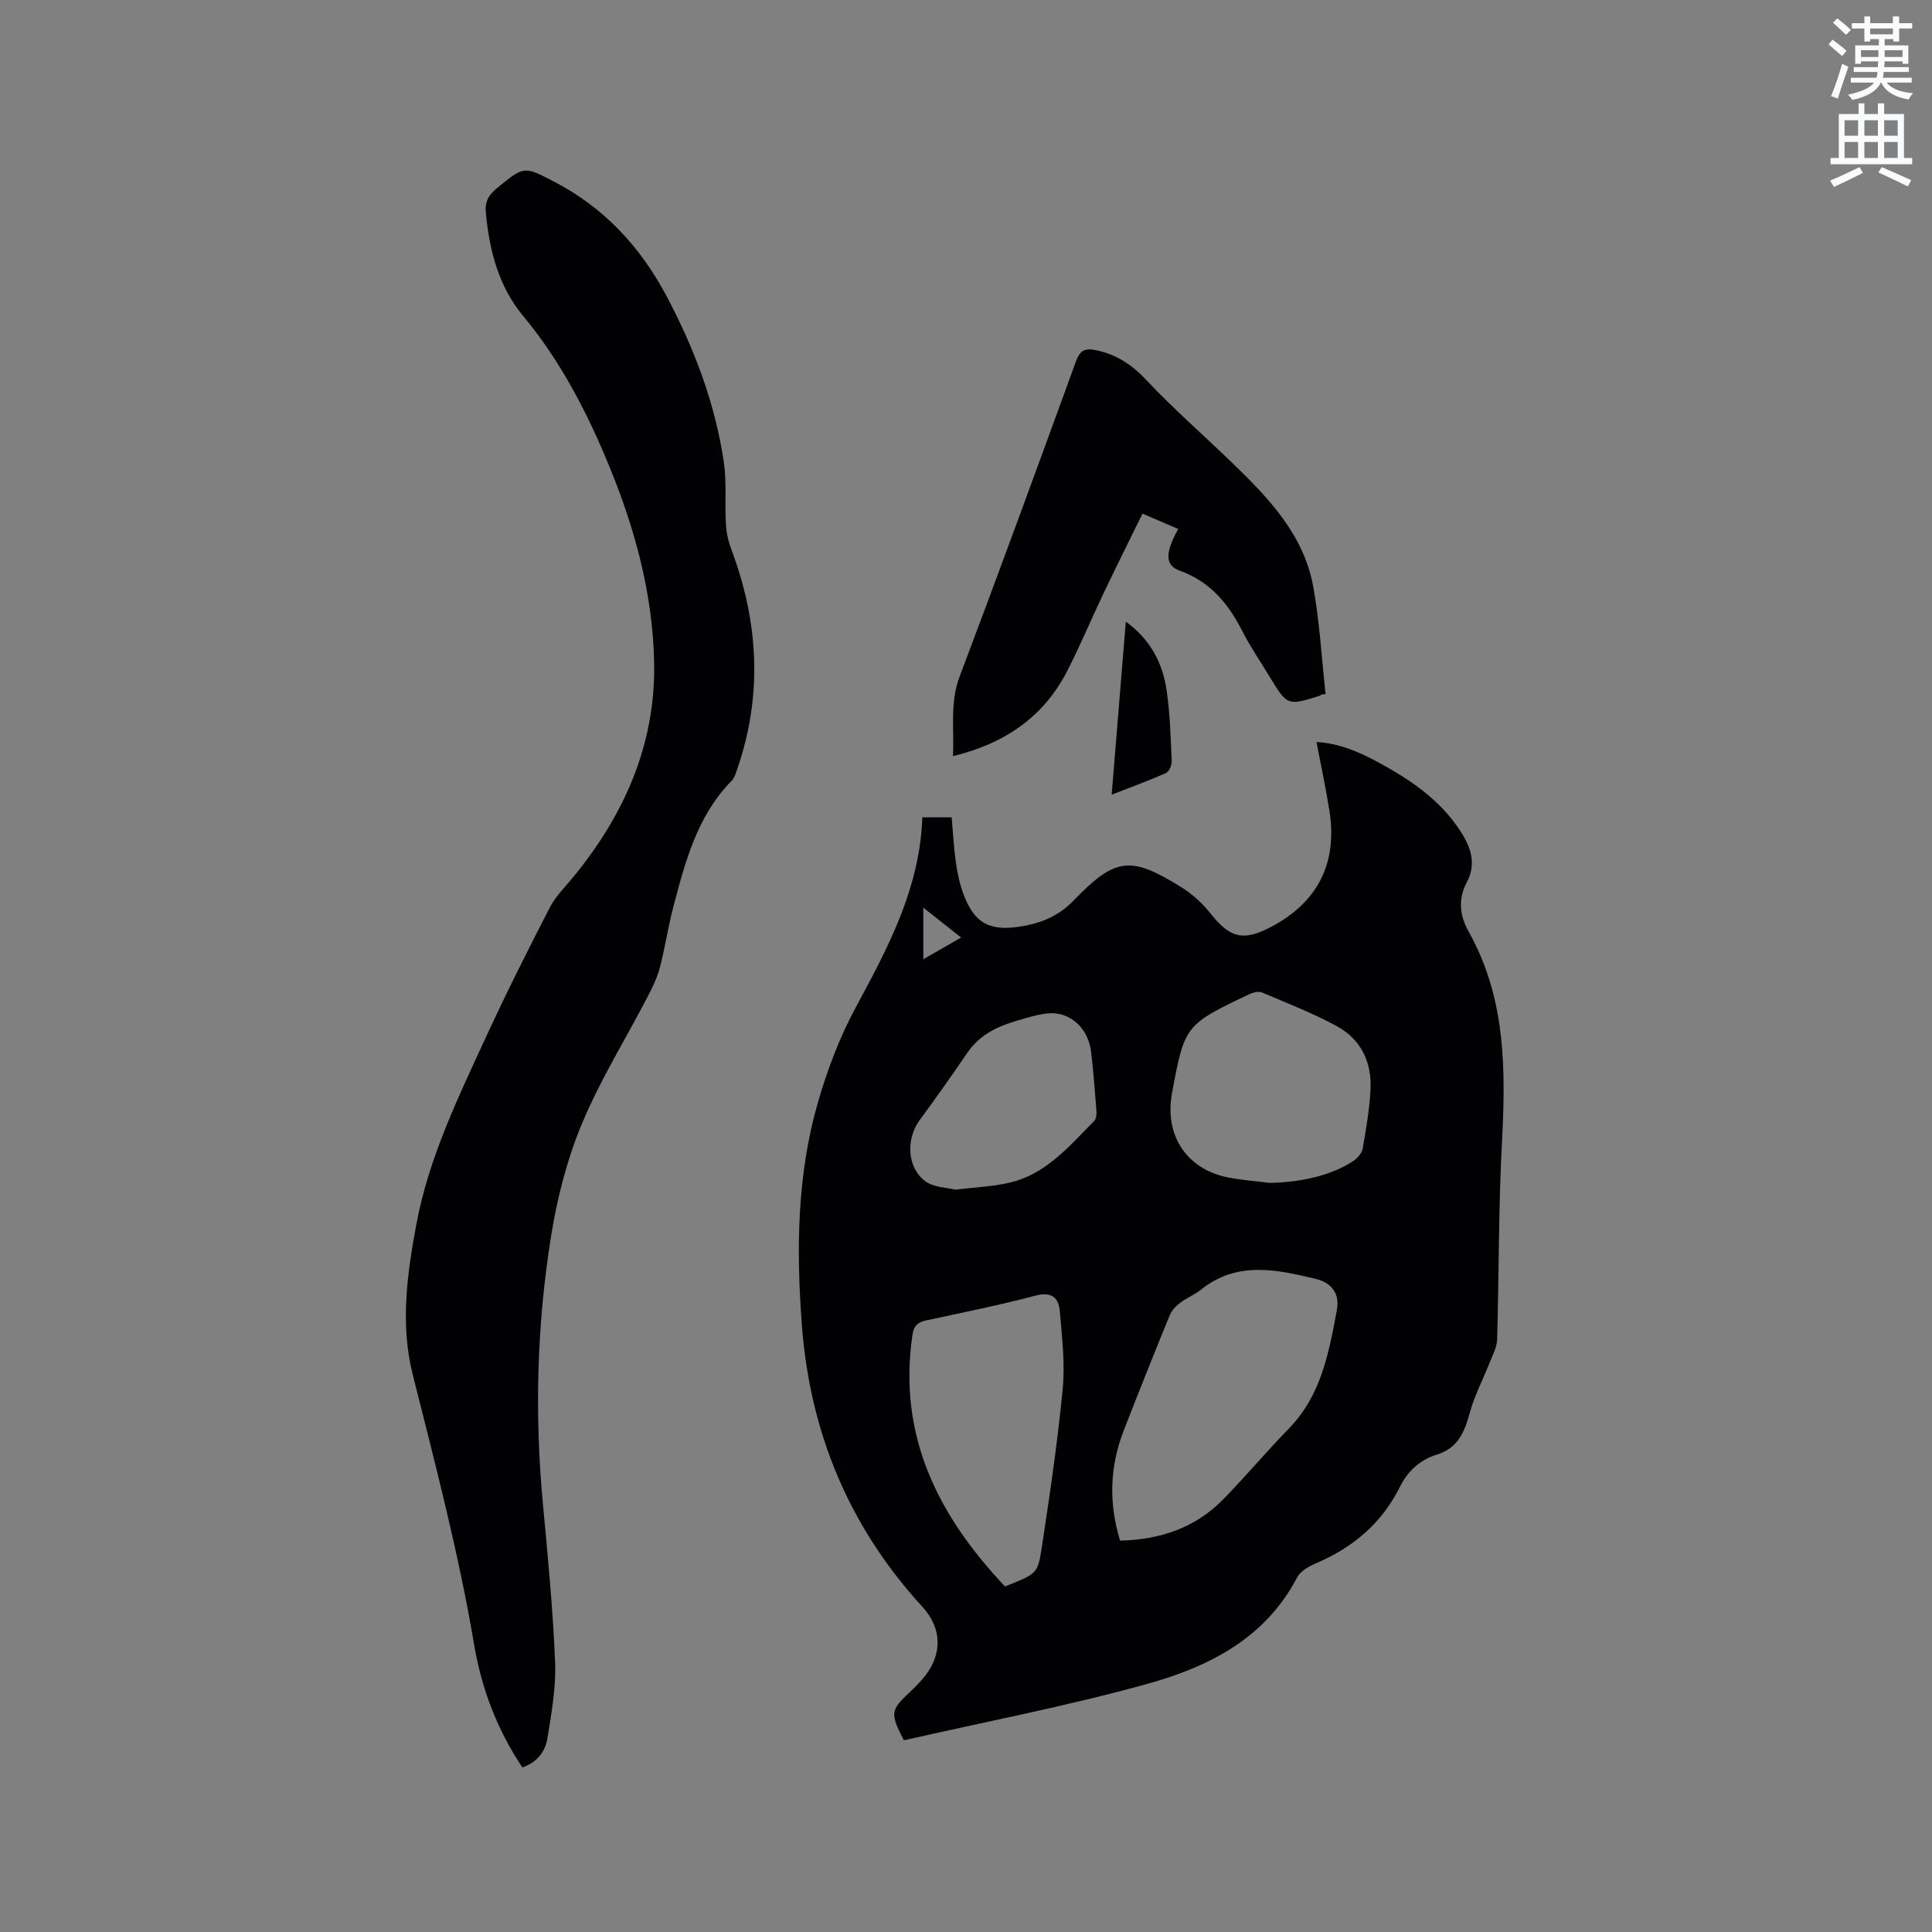
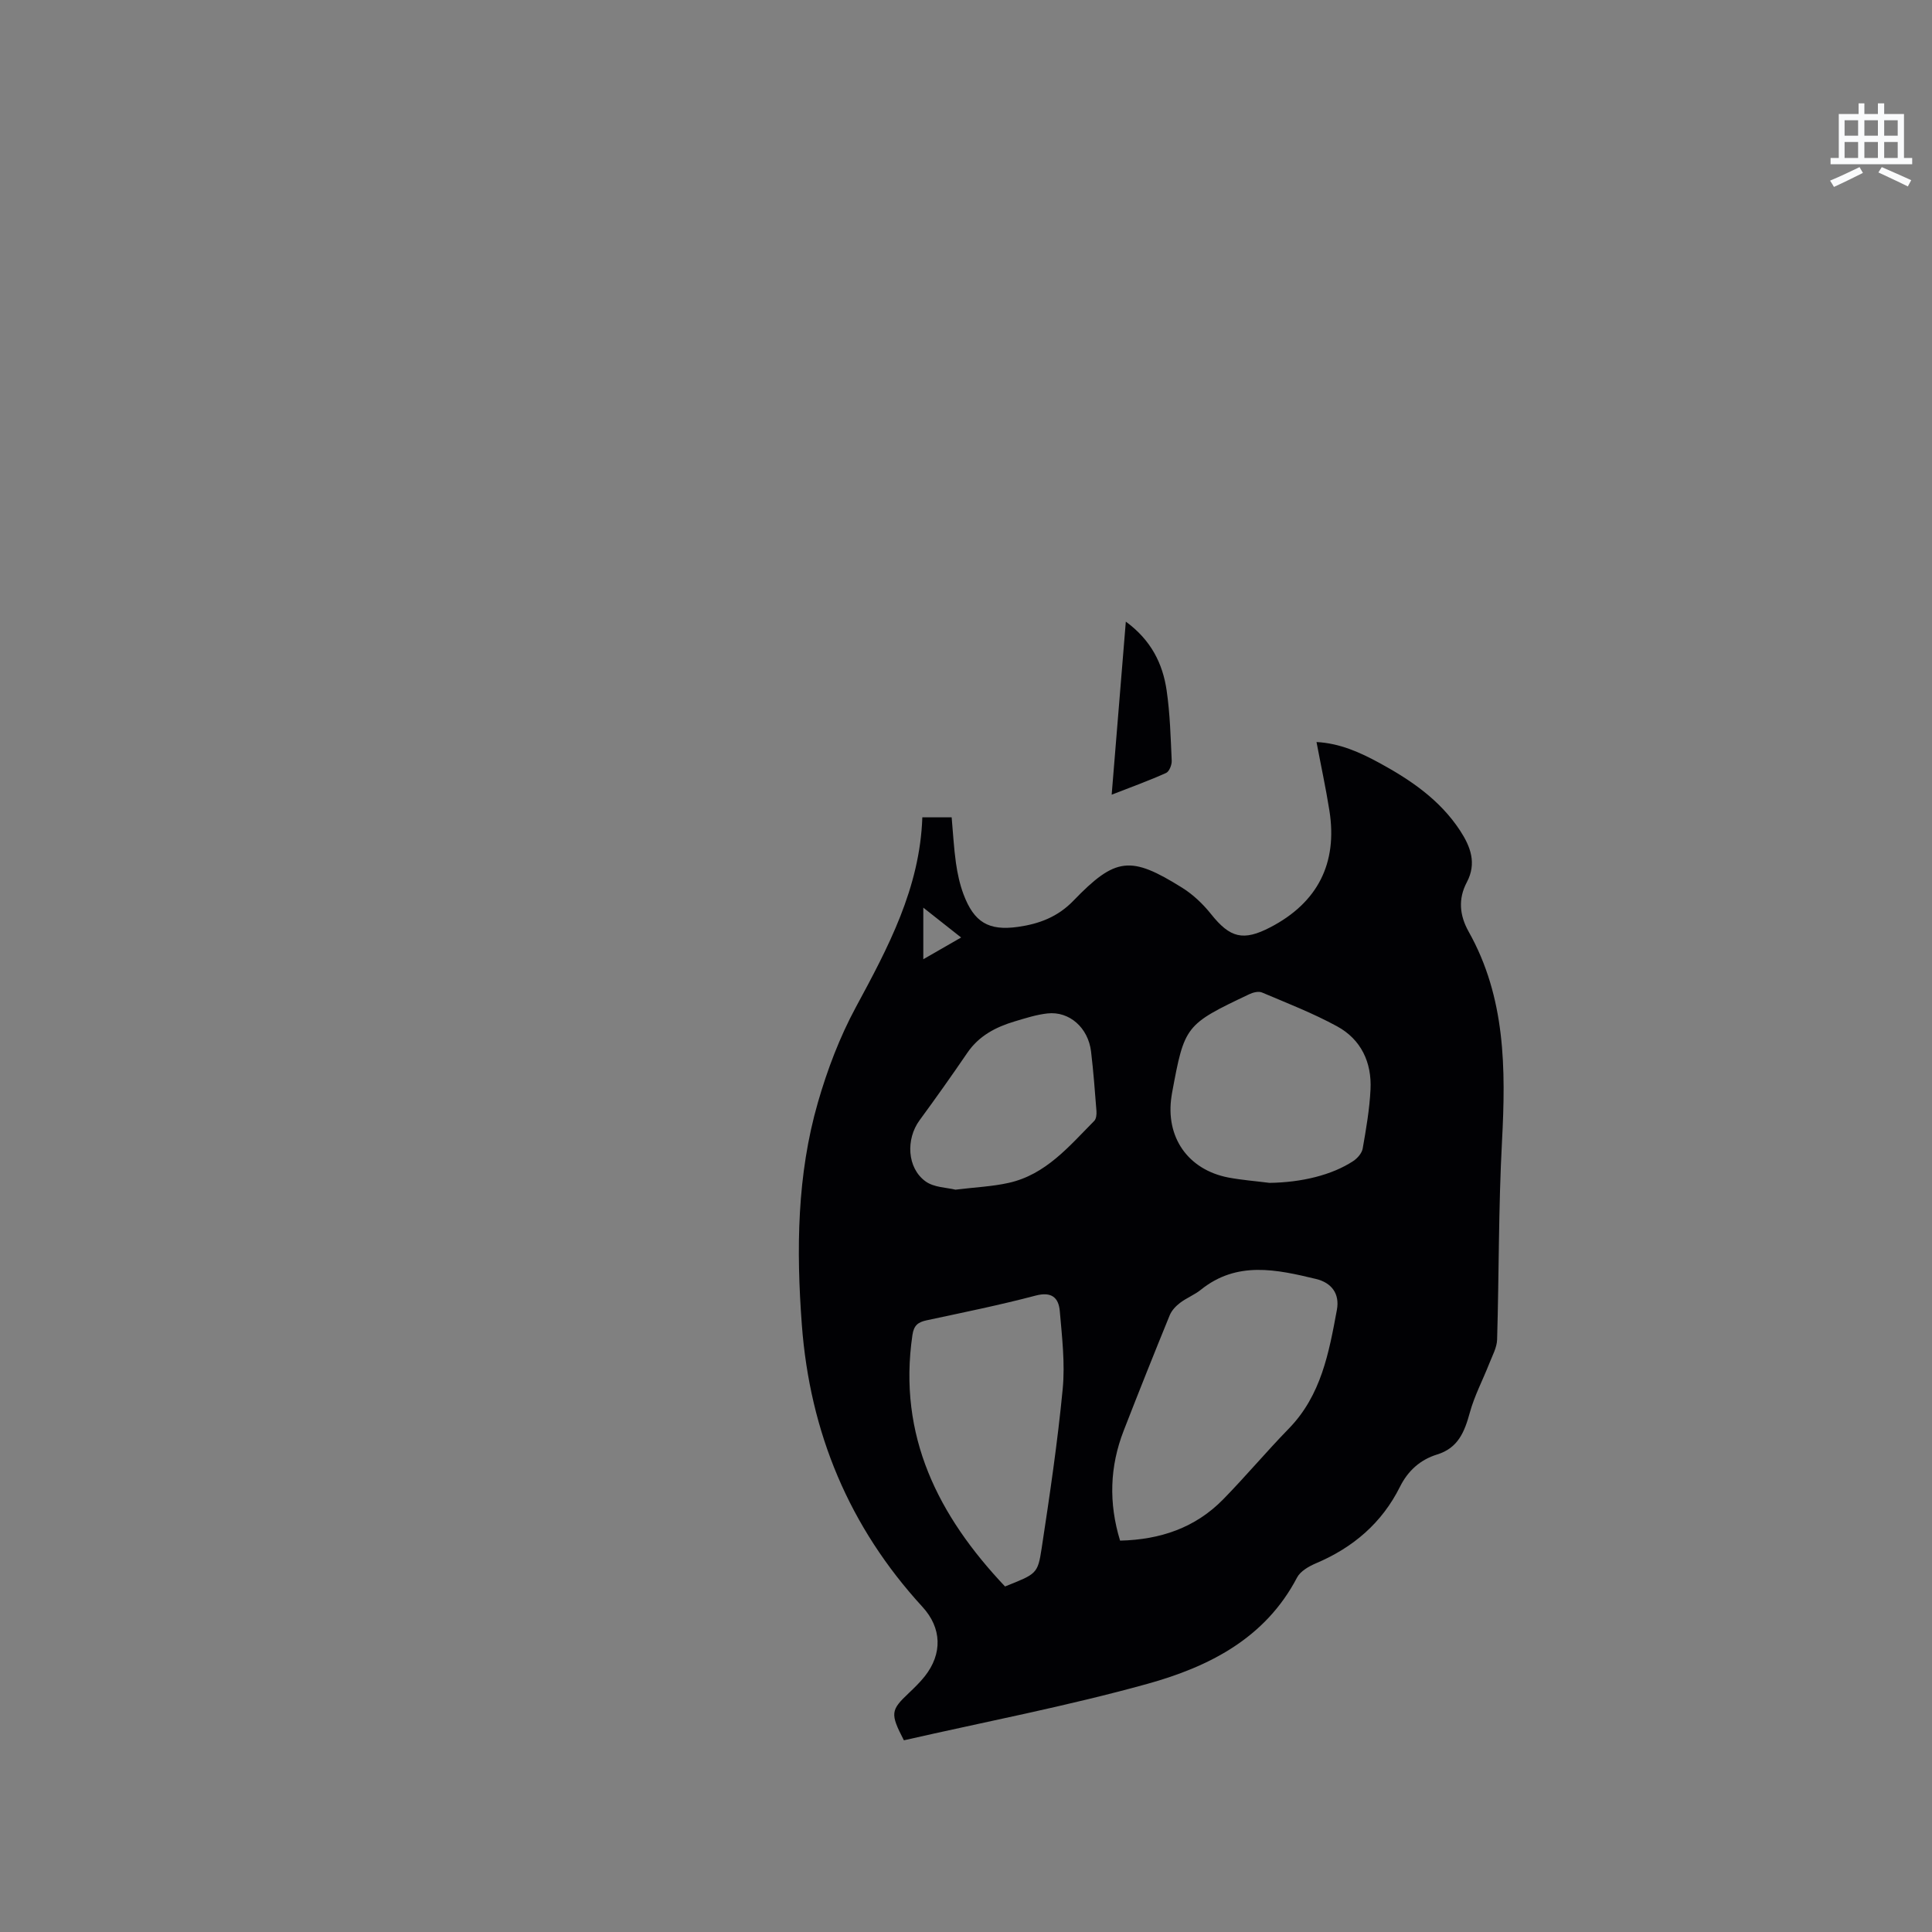
<svg xmlns="http://www.w3.org/2000/svg" enable-background="new 0 0 400 400" viewBox="0 0 400 400">
  <rect x="0" y="0" width="400" height="400" fill="#808080" stroke="none" />
-   <path d="m378.6 9.2.8-1c.9.7 1.9 1.4 2.9 2.3l-.9 1.1c-1.1-.9-2-1.7-2.8-2.4zm.5 10.7c.9-2.1 1.6-4.3 2.3-6.7.4.2.8.4 1.3.6-.7 2.1-1.5 4.3-2.2 6.6zm.4-15.2.9-.9c1 .8 2 1.6 2.8 2.4l-1 1c-1-.9-1.9-1.8-2.7-2.5zm12.5-1.3h1.2v1.4h2.7v1.1h-2.7v2.7h-1.2v-.5h-1.8v1.3h4.9v3.8h-1.2v-.5h-3.7c0 .4-.1.9-.1 1.2h5.1v1h-5.2c0 .5-.1.9-.2 1.2h6v1h-5.2c1.1 1.3 2.9 2 5.5 2.2-.4.4-.7.8-.9 1.3-2.9-.5-4.8-1.6-5.7-3.5h-.1c-.8 1.7-2.7 2.9-5.9 3.6-.2-.4-.6-.8-.9-1.1 2.8-.6 4.6-1.4 5.4-2.5h-4.8v-1h5.3c.1-.3.2-.7.2-1.2h-4.9v-1h5c0-.4 0-.8.1-1.2h-3.6v.5h-1.2v-3.8h4.9v-1.3h-1.8v.5h-1.2v-2.7h-2.6v-1.1h2.6v-1.4h1.2v1.4h4.7v-1.4zm-6.7 8.4h3.6c0-.4 0-.9 0-1.4h-3.6zm1.9-4.7h4.7v-1.2h-4.7zm6.7 3.3h-3.7v1.4h3.7z" fill="#fafbfc" />
  <path d="m384.7 21.4h1.3v2.2h2.8v-2.2h1.3v2.2h4.1v9.1h1.7v1.3h-16.9v-1.3h1.7v-9.1h4.1v-2.2zm.3 13.2.7 1.2c-1.8.9-3.8 1.9-6 2.9-.2-.4-.5-.8-.8-1.3 2.4-1 4.4-2 6.1-2.8zm-3.1-6.5h2.8v-3.2h-2.8zm0 4.6h2.8v-3.3h-2.8zm4.1-4.6h2.8v-3.2h-2.8zm0 4.6h2.8v-3.3h-2.8zm3.6 1.9c2.1.9 4.1 1.8 6.1 2.7l-.7 1.3c-2.2-1.1-4.2-2-6.1-2.9zm3.3-9.7h-2.8v3.2h2.8zm-2.8 7.8h2.8v-3.3h-2.8z" fill="#fafbfc" />
  <g fill="#010104">
    <path d="m190.96 169.22h6.07c.29 3.21.45 6.35.89 9.46.31 2.18.79 4.4 1.56 6.46 2.18 5.8 5.18 7.62 11.28 6.76 4.33-.61 8.21-2.03 11.48-5.42 8.74-9.05 11.85-9.35 22.52-2.68 2.26 1.41 4.31 3.37 5.98 5.46 3.92 4.92 6.65 5.65 12.28 2.72 9.77-5.09 13.95-13.24 12.22-24.15-.74-4.68-1.75-9.31-2.67-14.2 4.81.25 9.02 2.14 13.1 4.37 6.47 3.53 12.48 7.64 16.62 13.96 2.18 3.33 3.48 6.77 1.4 10.7-1.83 3.45-1.51 6.86.38 10.23 7.66 13.63 7.7 28.4 6.9 43.46-.73 13.65-.61 27.34-1.01 41-.05 1.65-.97 3.29-1.6 4.9-1.34 3.42-3.09 6.71-4.05 10.22-1.09 3.97-2.41 7.33-6.78 8.67-3.48 1.07-6.03 3.37-7.67 6.66-3.75 7.52-9.7 12.59-17.37 15.85-1.49.63-3.26 1.64-3.95 2.96-6.6 12.63-18.3 18.49-30.97 22.01-16.68 4.63-33.75 7.89-50.43 11.69-2.87-5.55-2.74-6.23 1.02-9.78 1.15-1.09 2.3-2.21 3.29-3.45 3.72-4.7 3.54-10.03-.46-14.39-15.18-16.55-23.31-36.08-24.98-58.43-1.16-15.52-1.01-30.98 3.33-46.02 1.95-6.77 4.51-13.52 7.85-19.7 6.68-12.37 13.26-24.64 13.77-39.32zm40.94 149.75c8.31-.19 15.57-2.65 21.34-8.54 4.67-4.77 8.96-9.9 13.62-14.68 6.68-6.87 8.29-15.71 9.93-24.56.62-3.37-1.13-5.62-4.31-6.39-8.18-1.97-16.39-3.79-23.87 2.24-1.31 1.05-2.95 1.68-4.29 2.7-.87.66-1.73 1.57-2.14 2.56-3.24 7.93-6.42 15.89-9.52 23.87-2.91 7.46-3.14 15.02-.76 22.8zm-23.82 9.49c6.49-2.6 6.77-2.56 7.58-7.88 1.67-10.97 3.3-21.97 4.36-33.01.51-5.31-.14-10.76-.6-16.11-.24-2.78-1.67-4.1-5.01-3.22-7.46 1.97-15.03 3.5-22.58 5.12-1.77.38-2.63 1.05-2.92 3.03-3.07 20.92 5.37 37.48 19.17 52.07zm54.76-83.56c6.61-.09 12.91-1.6 17.34-4.52.86-.57 1.78-1.62 1.95-2.58.71-4.05 1.42-8.14 1.62-12.24.28-5.6-1.95-10.36-6.92-13.07-4.98-2.72-10.32-4.79-15.56-7.01-.72-.3-1.88 0-2.66.38-13.25 6.29-13.36 6.47-15.95 20.42-.04.21-.07.42-.1.63-1.33 8.48 3.36 15.27 11.79 16.89 2.79.52 5.66.74 8.49 1.1zm-65.02 1.41c4.12-.51 7.64-.65 11.02-1.41 7.68-1.71 12.51-7.58 17.71-12.83.42-.42.51-1.36.46-2.04-.32-4.12-.63-8.24-1.12-12.33-.59-4.92-4.49-8.38-9.02-7.88-2.29.25-4.54.98-6.76 1.64-3.92 1.17-7.42 2.97-9.84 6.52-3.21 4.71-6.52 9.37-9.89 13.97-2.85 3.89-2.6 9.86 1.24 12.64 1.76 1.28 4.45 1.28 6.2 1.72zm1.17-52.21c-2.82-2.22-5.17-4.08-7.83-6.18v10.68c2.71-1.56 5.06-2.91 7.83-4.5z" />
-     <path d="m108.15 365.93c-5.26-7.87-8.46-16.37-9.98-25.4-3.2-18.93-8.07-37.45-12.74-56.04-2.58-10.28-1.15-20.65.75-30.9 2.57-13.9 8.74-26.5 14.58-39.19 4.12-8.94 8.55-17.74 13.06-26.49 1.19-2.31 3.14-4.23 4.82-6.27 10.63-12.95 17.13-27.54 16.79-44.52-.28-13.92-3.85-27.25-9.08-40.08-4.61-11.3-10.14-22.12-18.03-31.61-5.13-6.17-7.02-13.63-7.74-21.49-.21-2.3.67-3.66 2.39-5.05 5.54-4.5 5.47-4.54 11.66-1.33 10.33 5.35 17.88 13.43 23.3 23.61 5.76 10.82 10.08 22.19 11.91 34.35.64 4.26.2 8.67.45 13 .1 1.75.49 3.54 1.11 5.18 5.64 15 6.53 30.11 1.28 45.4-.31.89-.58 1.91-1.21 2.55-7.08 7.22-9.55 16.59-12.02 25.92-1.11 4.19-1.73 8.51-2.82 12.71-.55 2.12-1.55 4.15-2.56 6.11-4.55 8.74-9.79 17.17-13.57 26.22-3.07 7.34-5.11 15.29-6.38 23.16-2.99 18.48-3.46 37.11-1.7 55.79 1.02 10.87 2.07 21.75 2.51 32.66.21 5.21-.77 10.52-1.6 15.72-.44 2.65-2.03 4.89-5.18 5.99z" />
-     <path d="m273.53 143.8c-.07.08-.12.2-.2.22-6.8 2.14-6.8 2.14-10.54-4.03-1.86-3.08-3.92-6.06-5.55-9.26-2.91-5.74-6.67-10.31-13.01-12.59-3.04-1.09-3.05-3.7-.29-8.62-2.4-1.03-4.74-2.04-7.4-3.18-2.77 5.66-5.45 11.02-8.03 16.43-2.55 5.35-4.83 10.83-7.53 16.1-4.89 9.56-12.93 15.07-23.68 17.68.28-5.74-.66-11.08 1.38-16.48 8.19-21.68 16.15-43.44 24.07-65.22.84-2.3 1.86-2.83 4.16-2.35 4.21.88 7.39 2.95 10.39 6.15 5.64 6.01 11.89 11.44 17.82 17.18 7.52 7.27 14.81 14.85 16.77 25.62 1.33 7.33 1.74 14.83 2.56 22.26-.3.03-.61.06-.92.09z" />
    <path d="m233.09 128.7c5.22 3.82 7.64 8.68 8.45 14.25.7 4.8.83 9.69 1.05 14.55.04.85-.51 2.24-1.16 2.53-3.53 1.59-7.18 2.91-11.27 4.5.98-12.09 1.93-23.66 2.93-35.83z" />
  </g>
</svg>